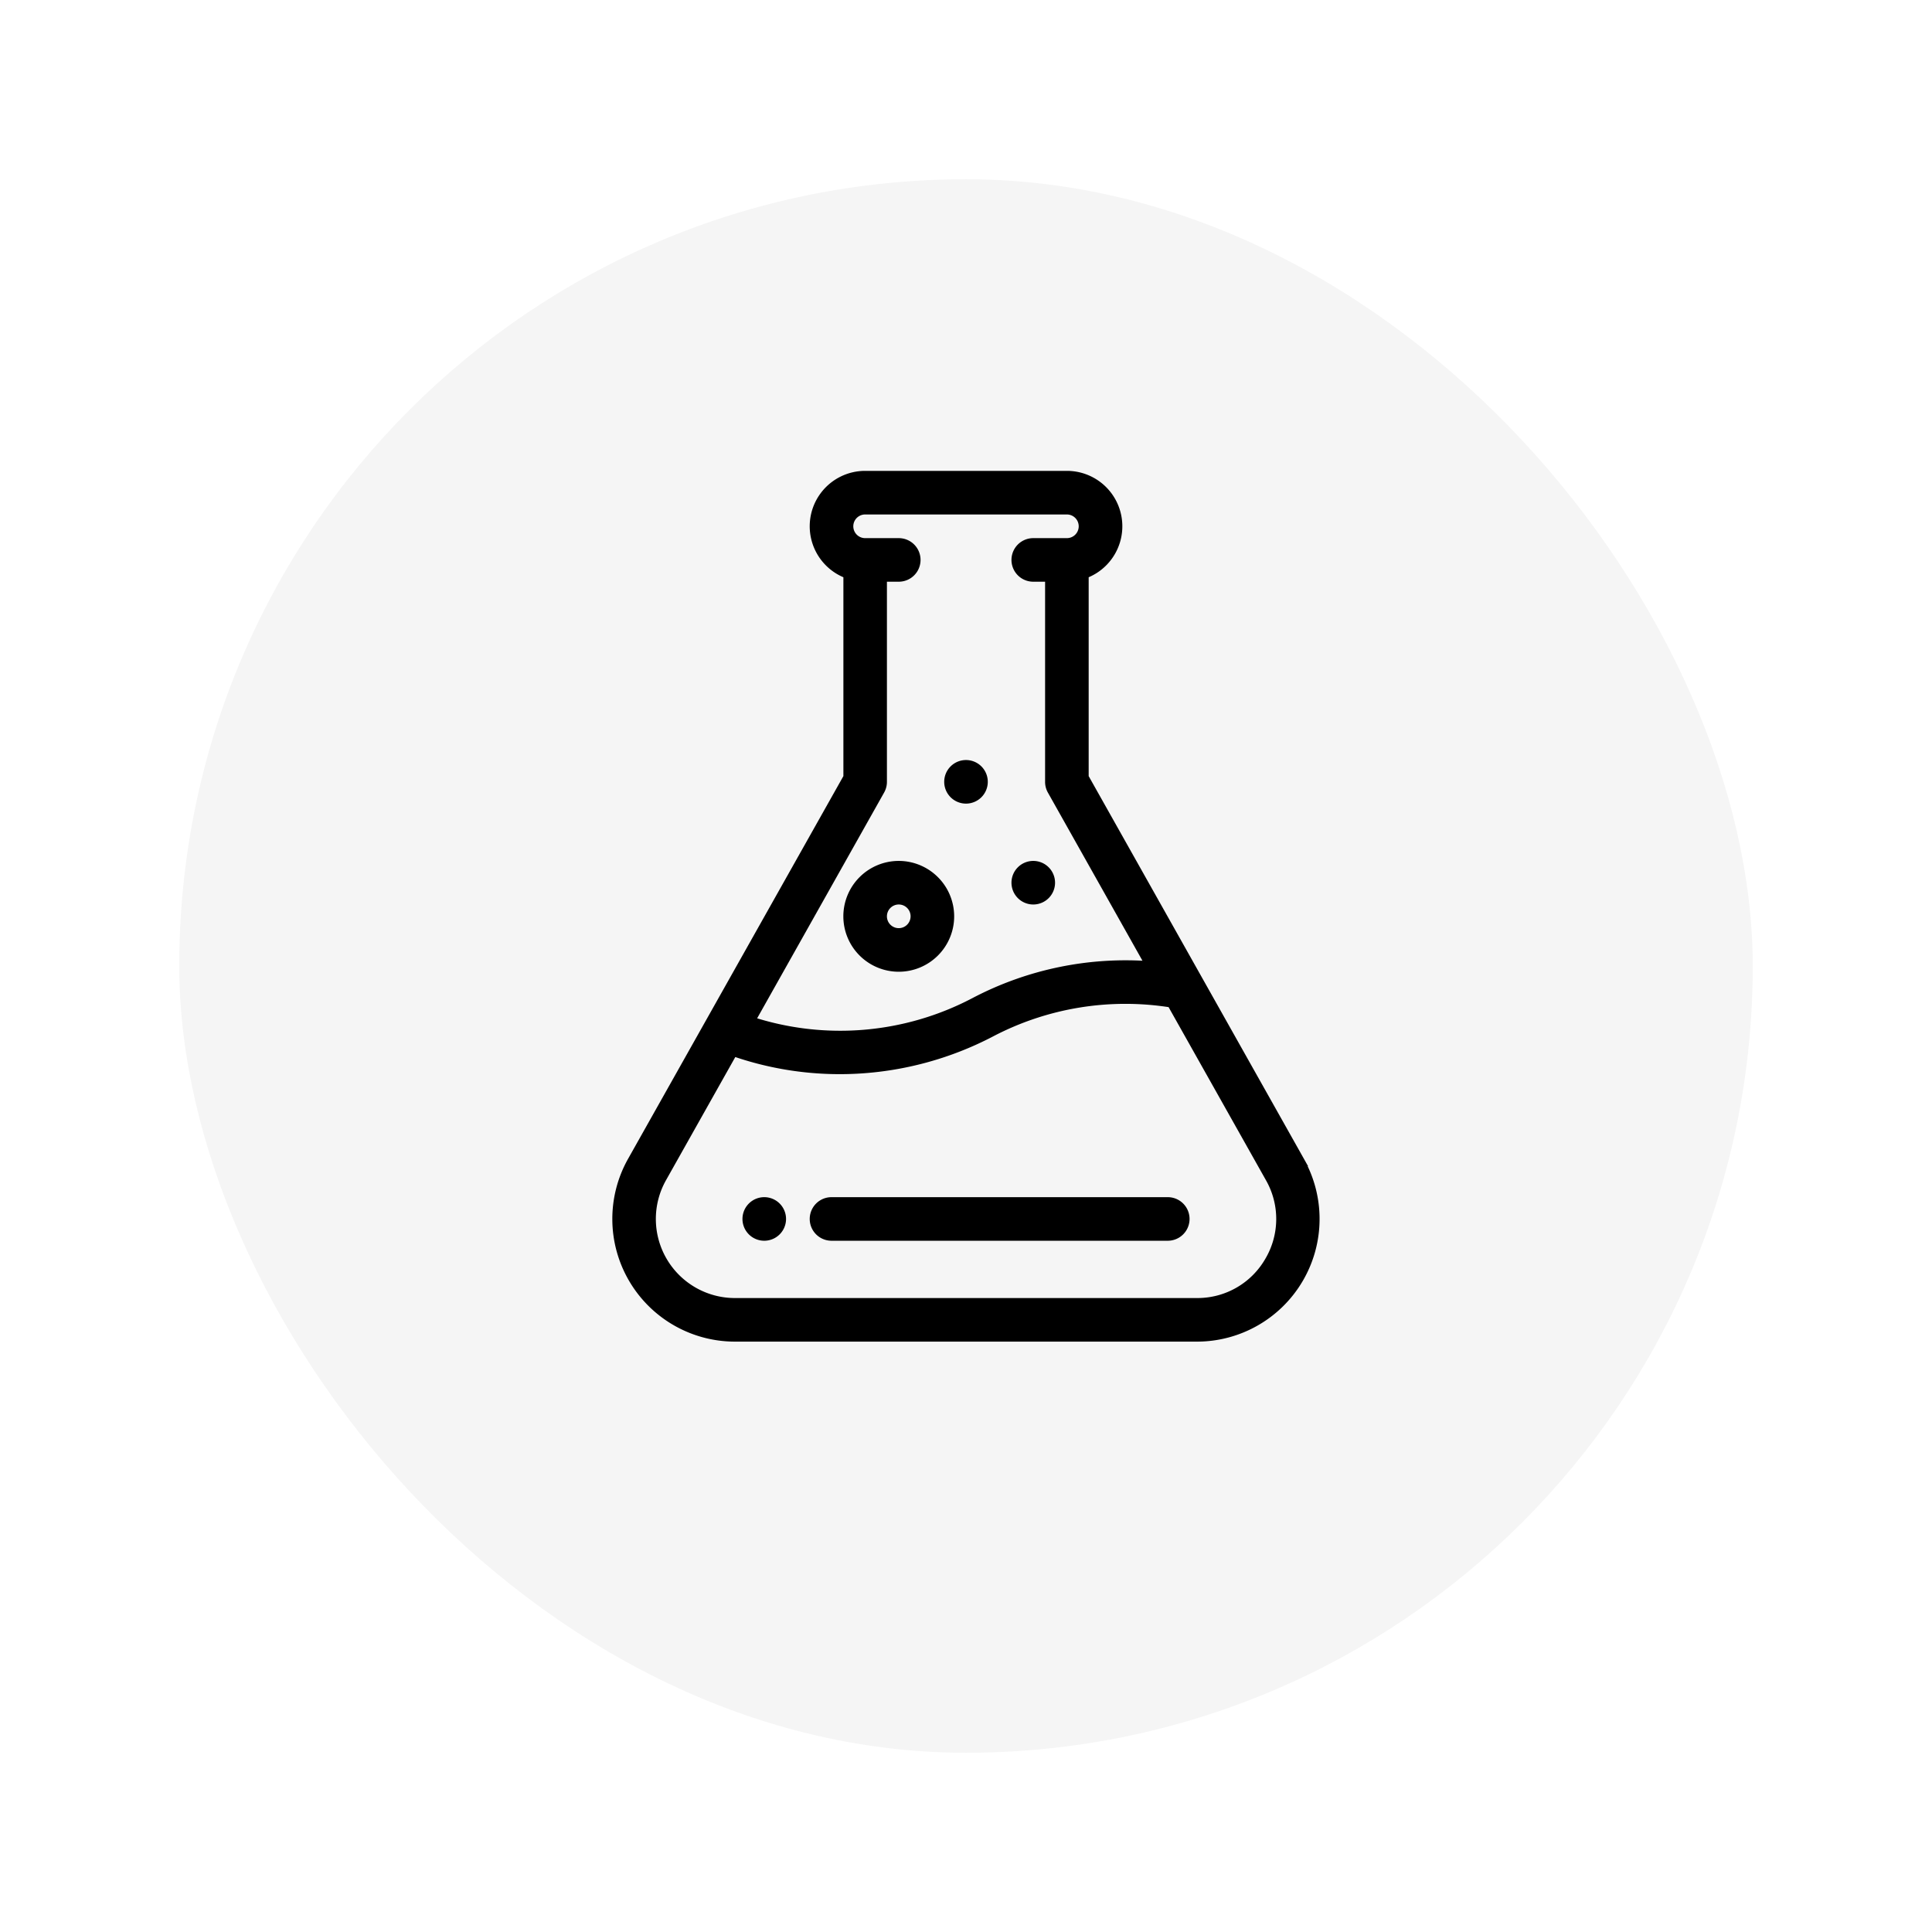
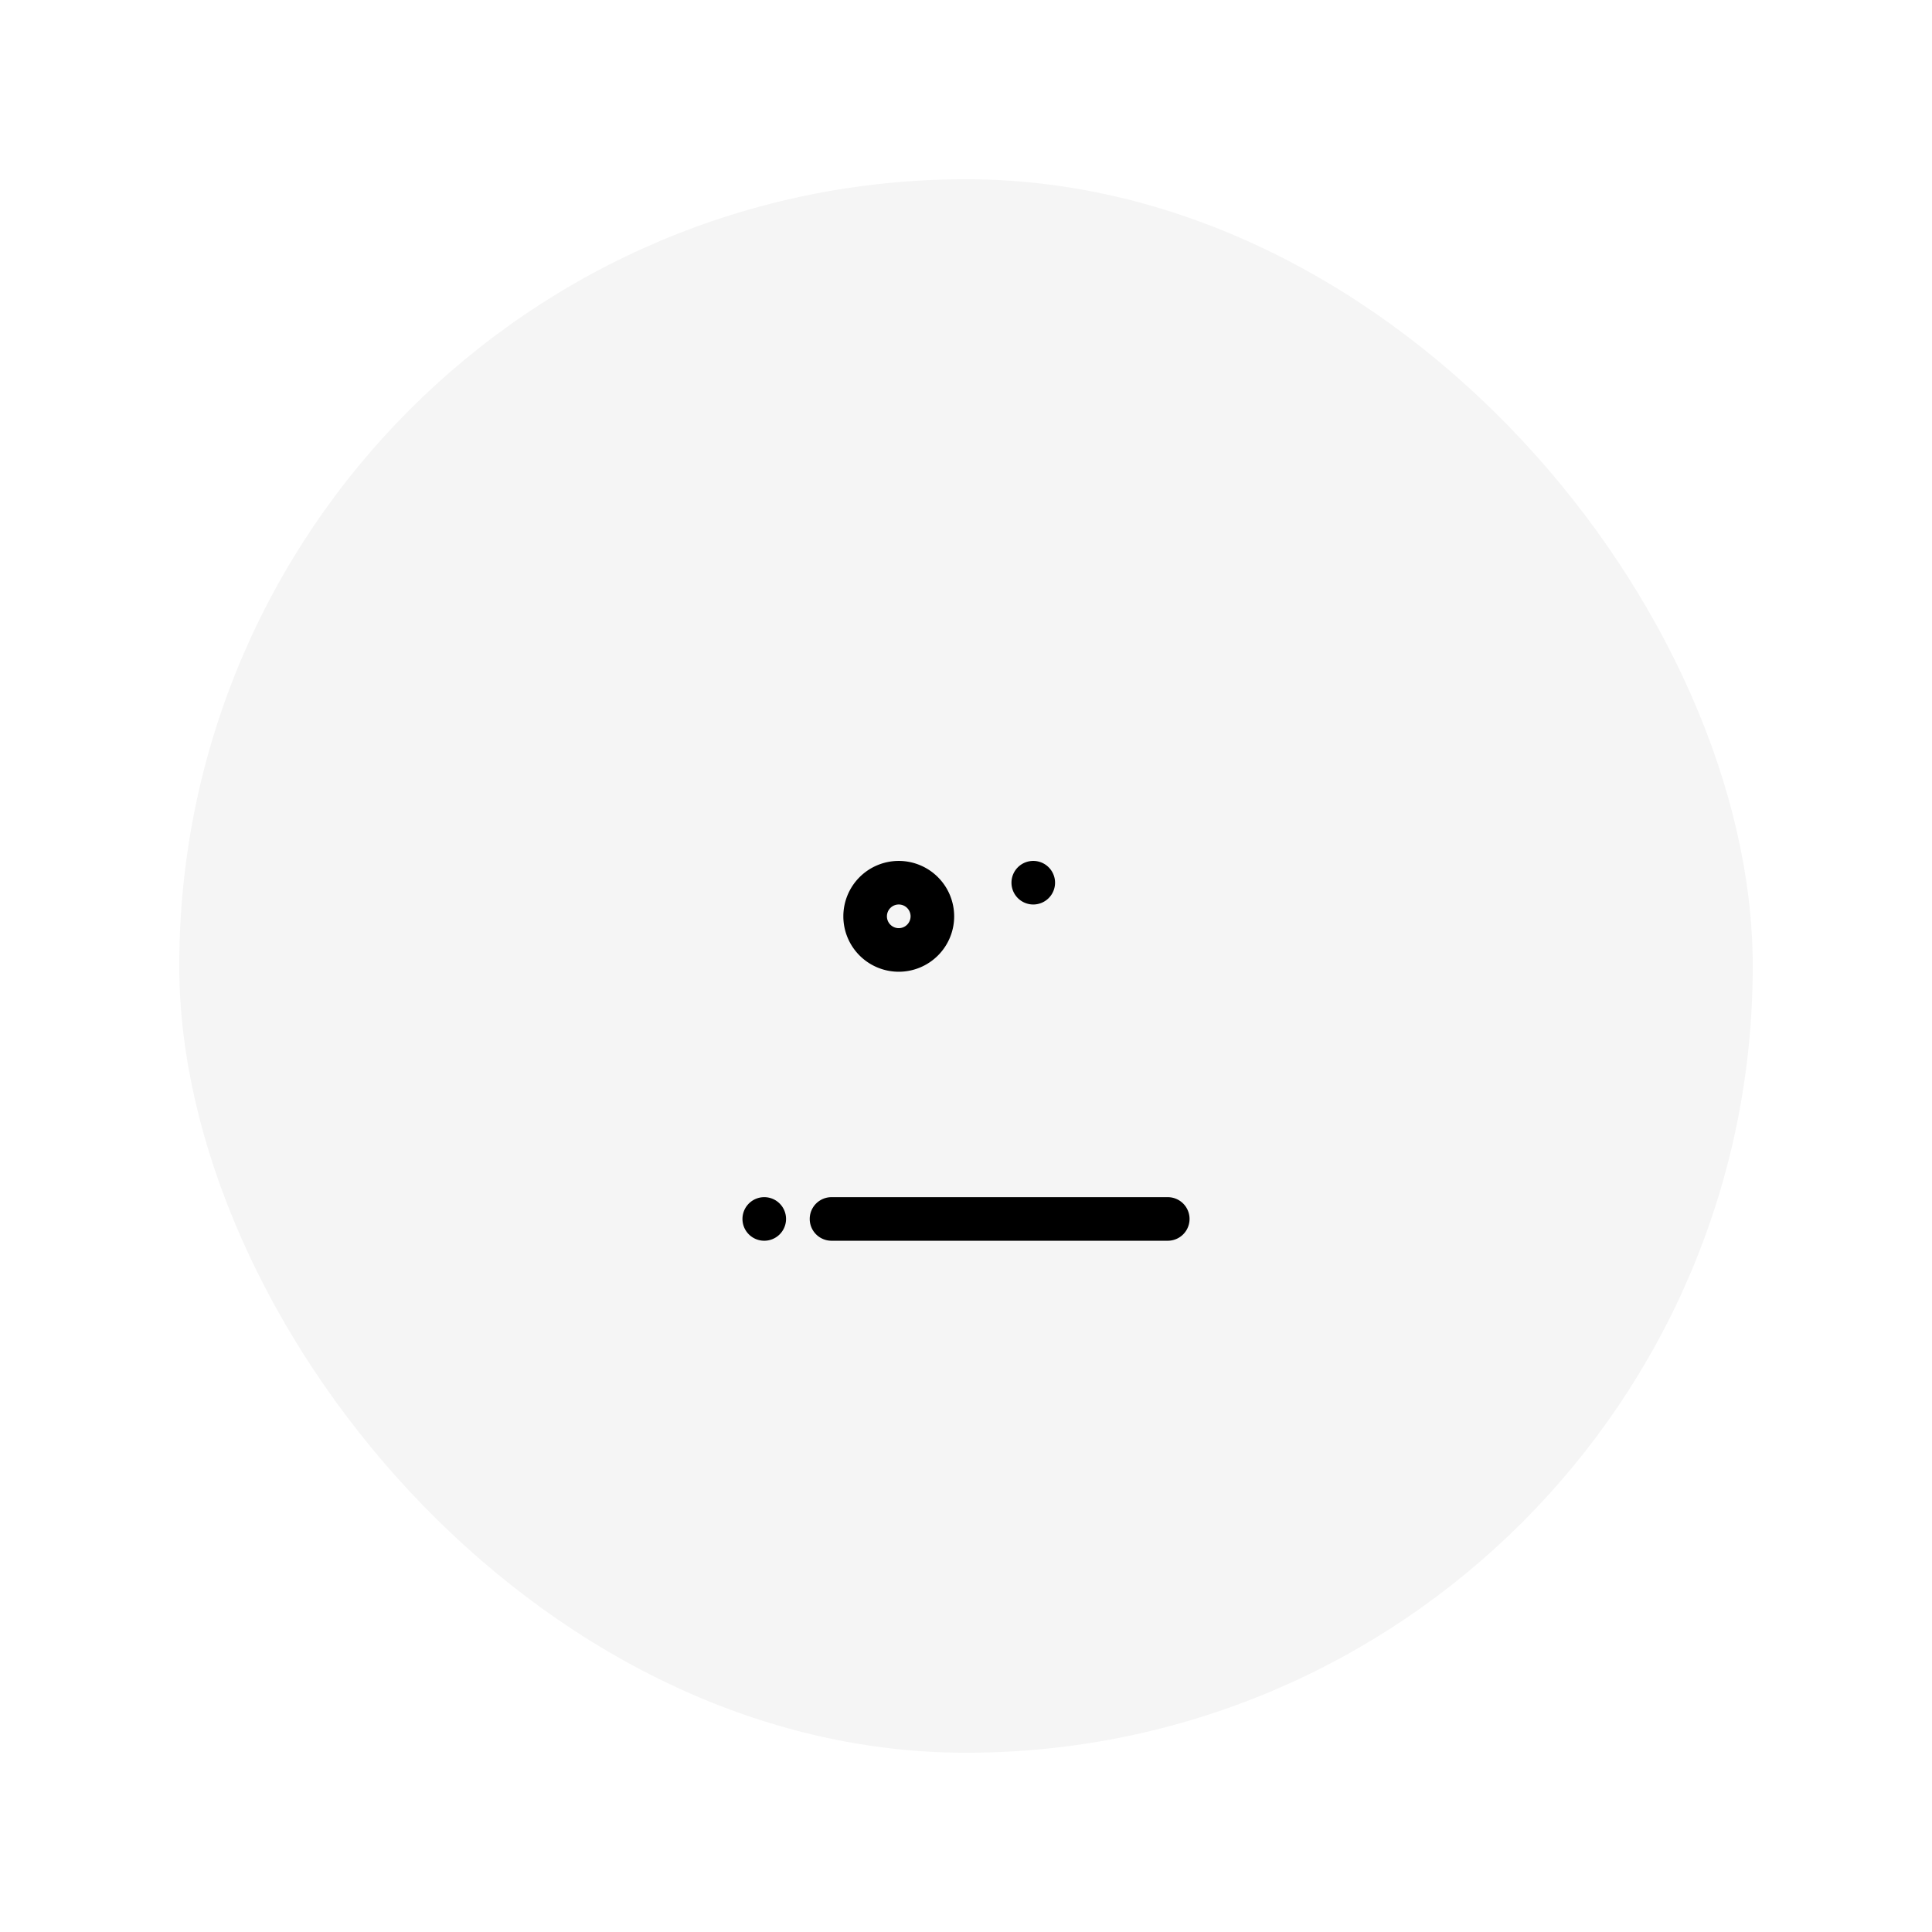
<svg xmlns="http://www.w3.org/2000/svg" width="97" height="97" viewBox="0 0 97 97">
  <defs>
    <filter id="nsf_logo_blue" x="0" y="0" width="97" height="97" filterUnits="userSpaceOnUse">
      <feOffset dy="3" input="SourceAlpha" />
      <feGaussianBlur stdDeviation="3" result="blur" />
      <feFlood flood-opacity="0.161" />
      <feComposite operator="in" in2="blur" />
      <feComposite in="SourceGraphic" />
    </filter>
  </defs>
  <g id="Group_688" data-name="Group 688" transform="translate(-484 -2651)">
    <g transform="matrix(1, 0, 0, 1, 484, 2651)" filter="url(#nsf_logo_blue)">
      <rect id="nsf_logo_blue-2" data-name="nsf_logo_blue" width="79" height="79" rx="39.5" transform="translate(9 6)" fill="#f5f5f5" />
    </g>
    <g id="test" transform="translate(466.494 2674.891)">
      <g id="Group_651" data-name="Group 651" transform="translate(68.539 19.583)">
        <g id="Group_650" data-name="Group 650" transform="translate(0)">
          <path id="Path_1028" data-name="Path 1028" d="M286.844,232a.844.844,0,1,0,.844.844A.844.844,0,0,0,286.844,232Z" transform="translate(-286 -232)" stroke="#000" stroke-width="0.5" />
        </g>
      </g>
      <g id="Group_653" data-name="Group 653" transform="translate(65.162 14.518)">
        <g id="Group_652" data-name="Group 652" transform="translate(0)">
-           <path id="Path_1029" data-name="Path 1029" d="M246.844,172a.844.844,0,1,0,.844.844A.844.844,0,0,0,246.844,172Z" transform="translate(-246 -172)" stroke="#000" stroke-width="0.5" />
+           <path id="Path_1029" data-name="Path 1029" d="M246.844,172A.844.844,0,0,0,246.844,172Z" transform="translate(-246 -172)" stroke="#000" stroke-width="0.5" />
        </g>
      </g>
      <g id="Group_655" data-name="Group 655" transform="translate(55.033 36.465)">
        <g id="Group_654" data-name="Group 654" transform="translate(0)">
          <path id="Path_1030" data-name="Path 1030" d="M126.844,432a.844.844,0,1,0,.844.844A.844.844,0,0,0,126.844,432Z" transform="translate(-126 -432)" stroke="#000" stroke-width="0.5" />
        </g>
      </g>
      <g id="Group_657" data-name="Group 657" transform="translate(48.491)">
        <g id="Group_656" data-name="Group 656" transform="translate(0)">
-           <path id="Path_1031" data-name="Path 1031" d="M82.754,34.412,71.915,15.141V4.92A2.532,2.532,0,0,0,71.071,0H60.942A2.532,2.532,0,0,0,60.1,4.92V15.141L49.258,34.412a5.909,5.909,0,0,0,5.149,8.806H77.6a5.909,5.909,0,0,0,5.149-8.806ZM61.678,15.776a.844.844,0,0,0,.108-.414V5.065h.844a.844.844,0,1,0,0-1.688H60.942a.844.844,0,1,1,0-1.688H71.071a.844.844,0,0,1,0,1.688H69.383a.844.844,0,1,0,0,1.688h.844v10.3a.844.844,0,0,0,.108.414l4.975,8.845a16.275,16.275,0,0,0-8.848,1.809,14.505,14.505,0,0,1-11.311.948ZM81.248,39.44a4.18,4.18,0,0,1-3.643,2.09h-23.2a4.22,4.22,0,0,1-3.678-6.29l3.58-6.364a16.176,16.176,0,0,0,5.355.913q.4,0,.811-.02a16.388,16.388,0,0,0,6.763-1.839,14.572,14.572,0,0,1,9.1-1.484l4.947,8.794A4.181,4.181,0,0,1,81.248,39.44Z" transform="translate(-48.491)" stroke="#000" stroke-width="0.5" />
-         </g>
+           </g>
      </g>
      <g id="Group_659" data-name="Group 659" transform="translate(60.098 19.583)">
        <g id="Group_658" data-name="Group 658" transform="translate(0)">
          <path id="Path_1032" data-name="Path 1032" d="M188.532,232a2.532,2.532,0,1,0,2.532,2.532A2.535,2.535,0,0,0,188.532,232Zm0,3.376a.844.844,0,1,1,.844-.844A.845.845,0,0,1,188.532,235.376Z" transform="translate(-186 -232)" stroke="#000" stroke-width="0.5" />
        </g>
      </g>
      <g id="Group_661" data-name="Group 661" transform="translate(58.41 36.465)">
        <g id="Group_660" data-name="Group 660">
          <path id="Path_1033" data-name="Path 1033" d="M183.726,432H166.844a.844.844,0,1,0,0,1.688h16.882a.844.844,0,1,0,0-1.688Z" transform="translate(-166 -432)" stroke="#000" stroke-width="0.5" />
        </g>
      </g>
    </g>
  </g>
</svg>